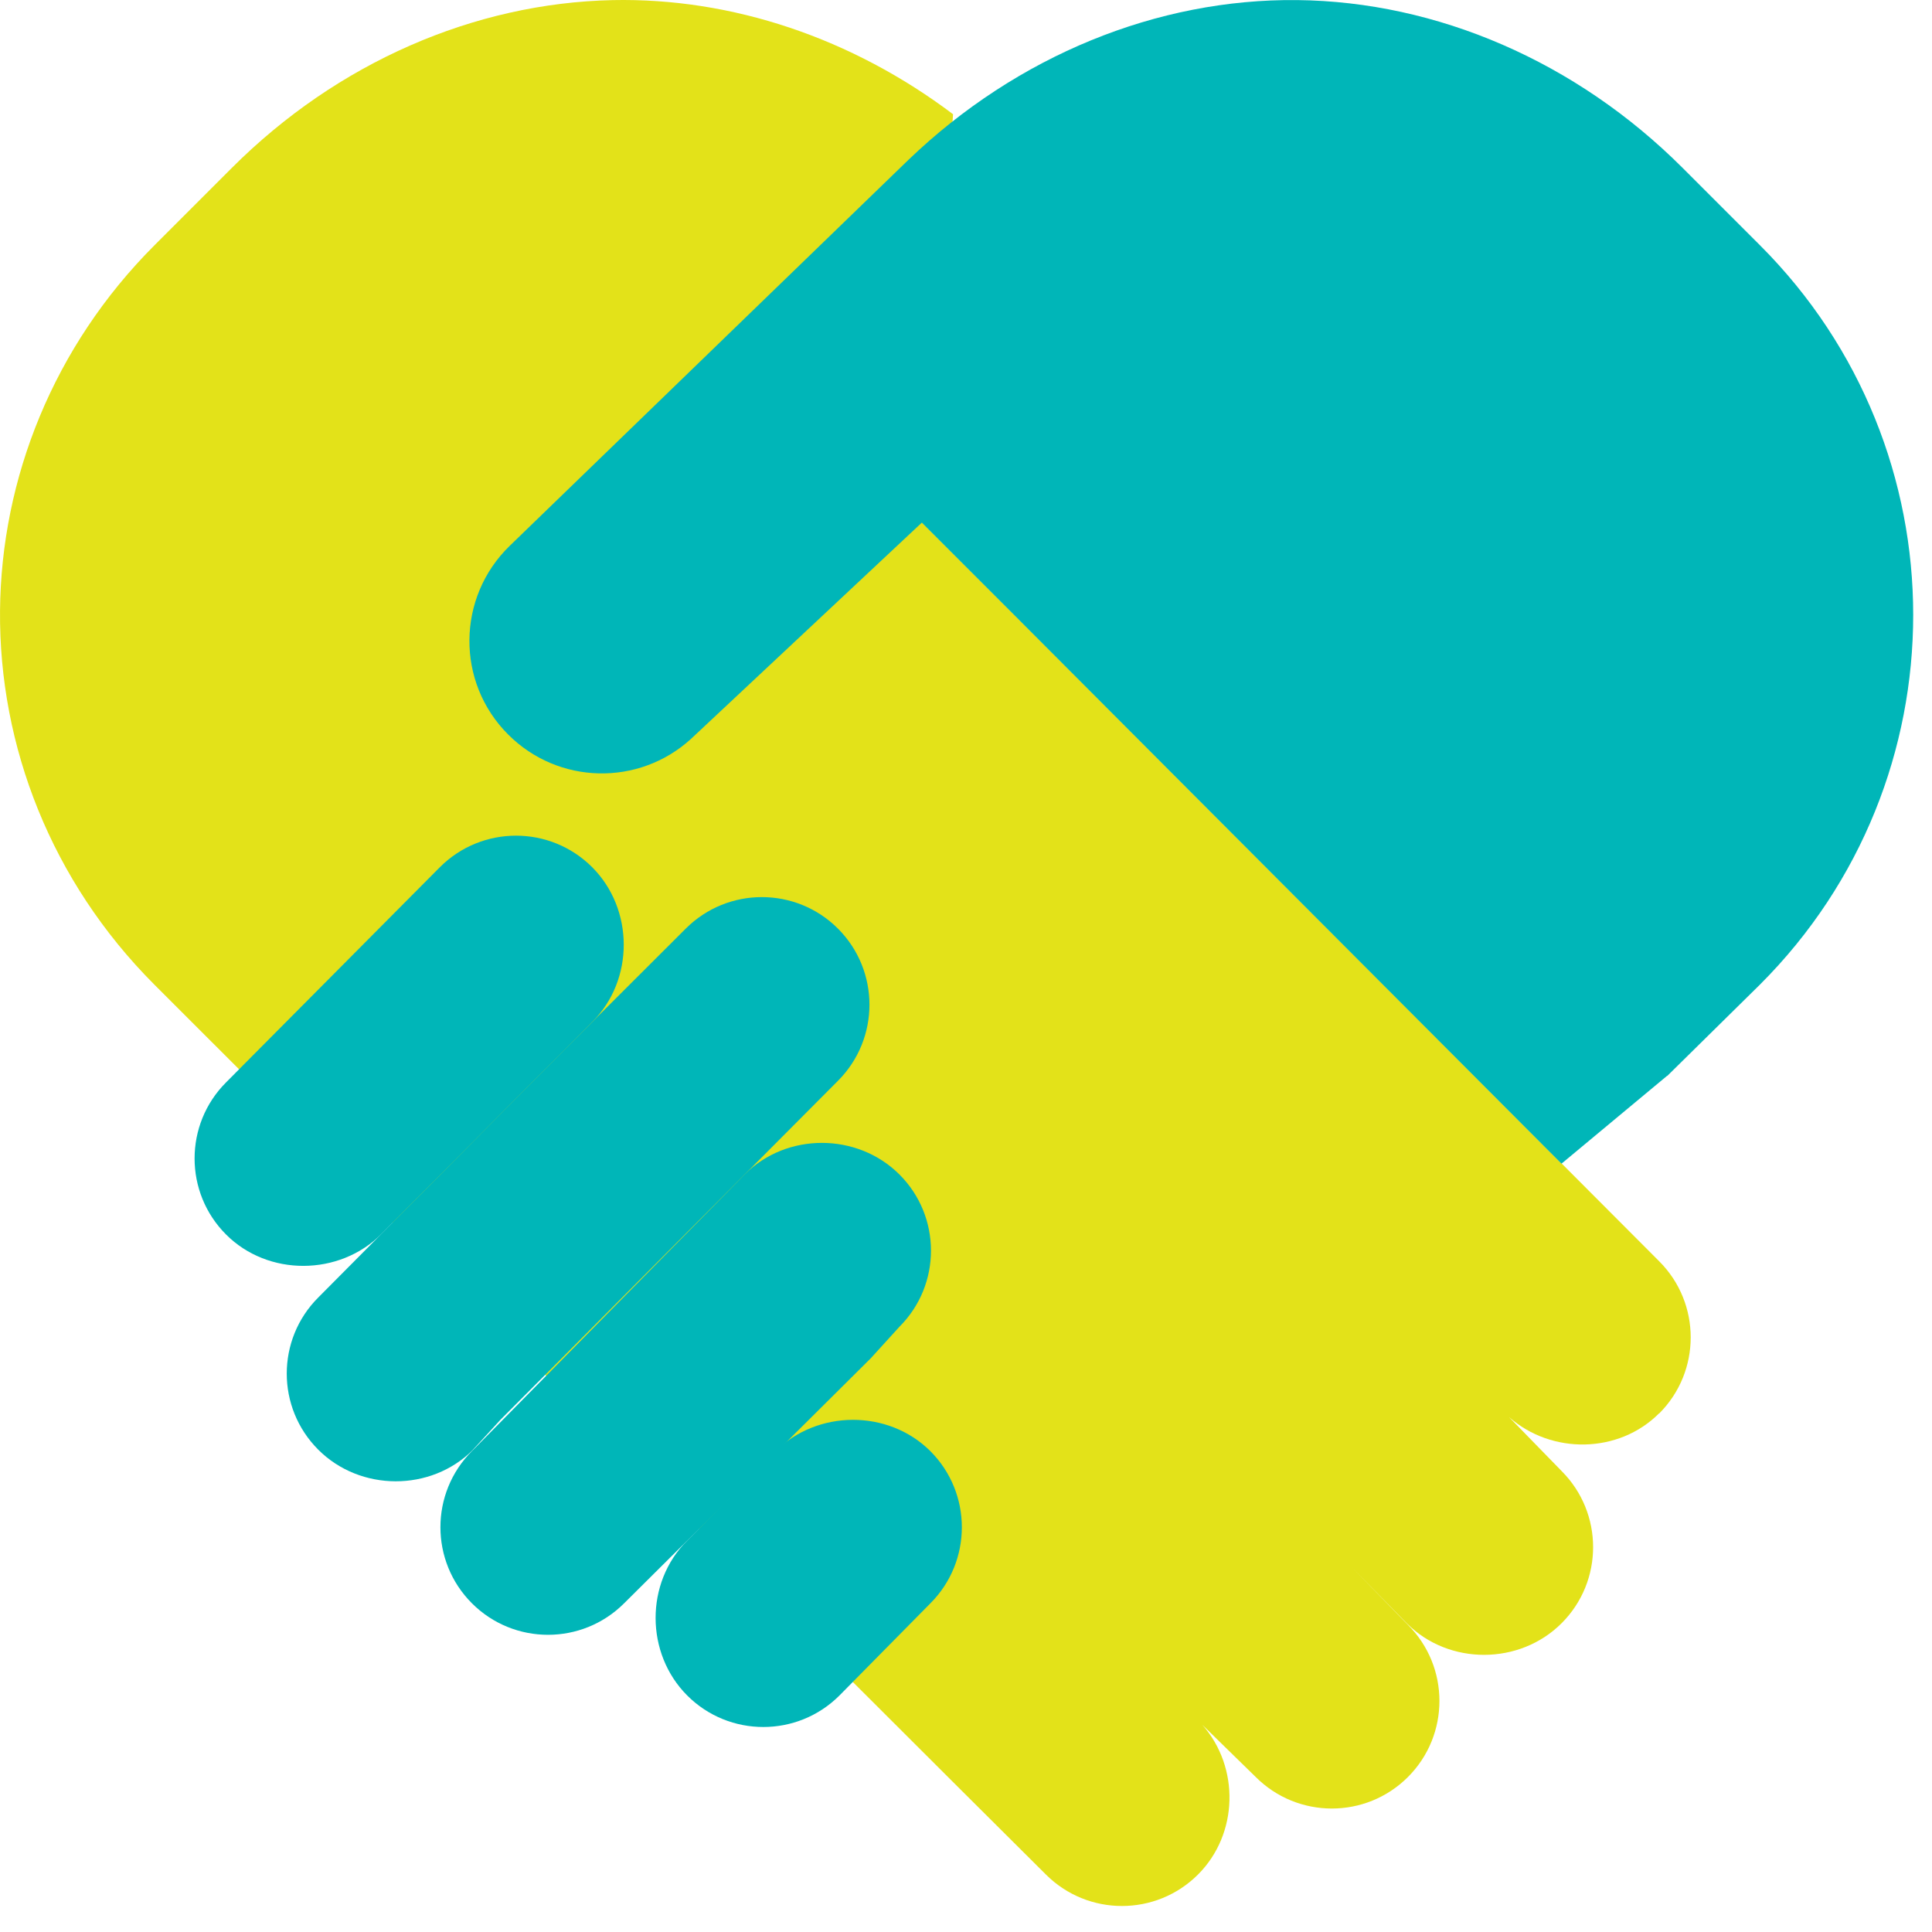
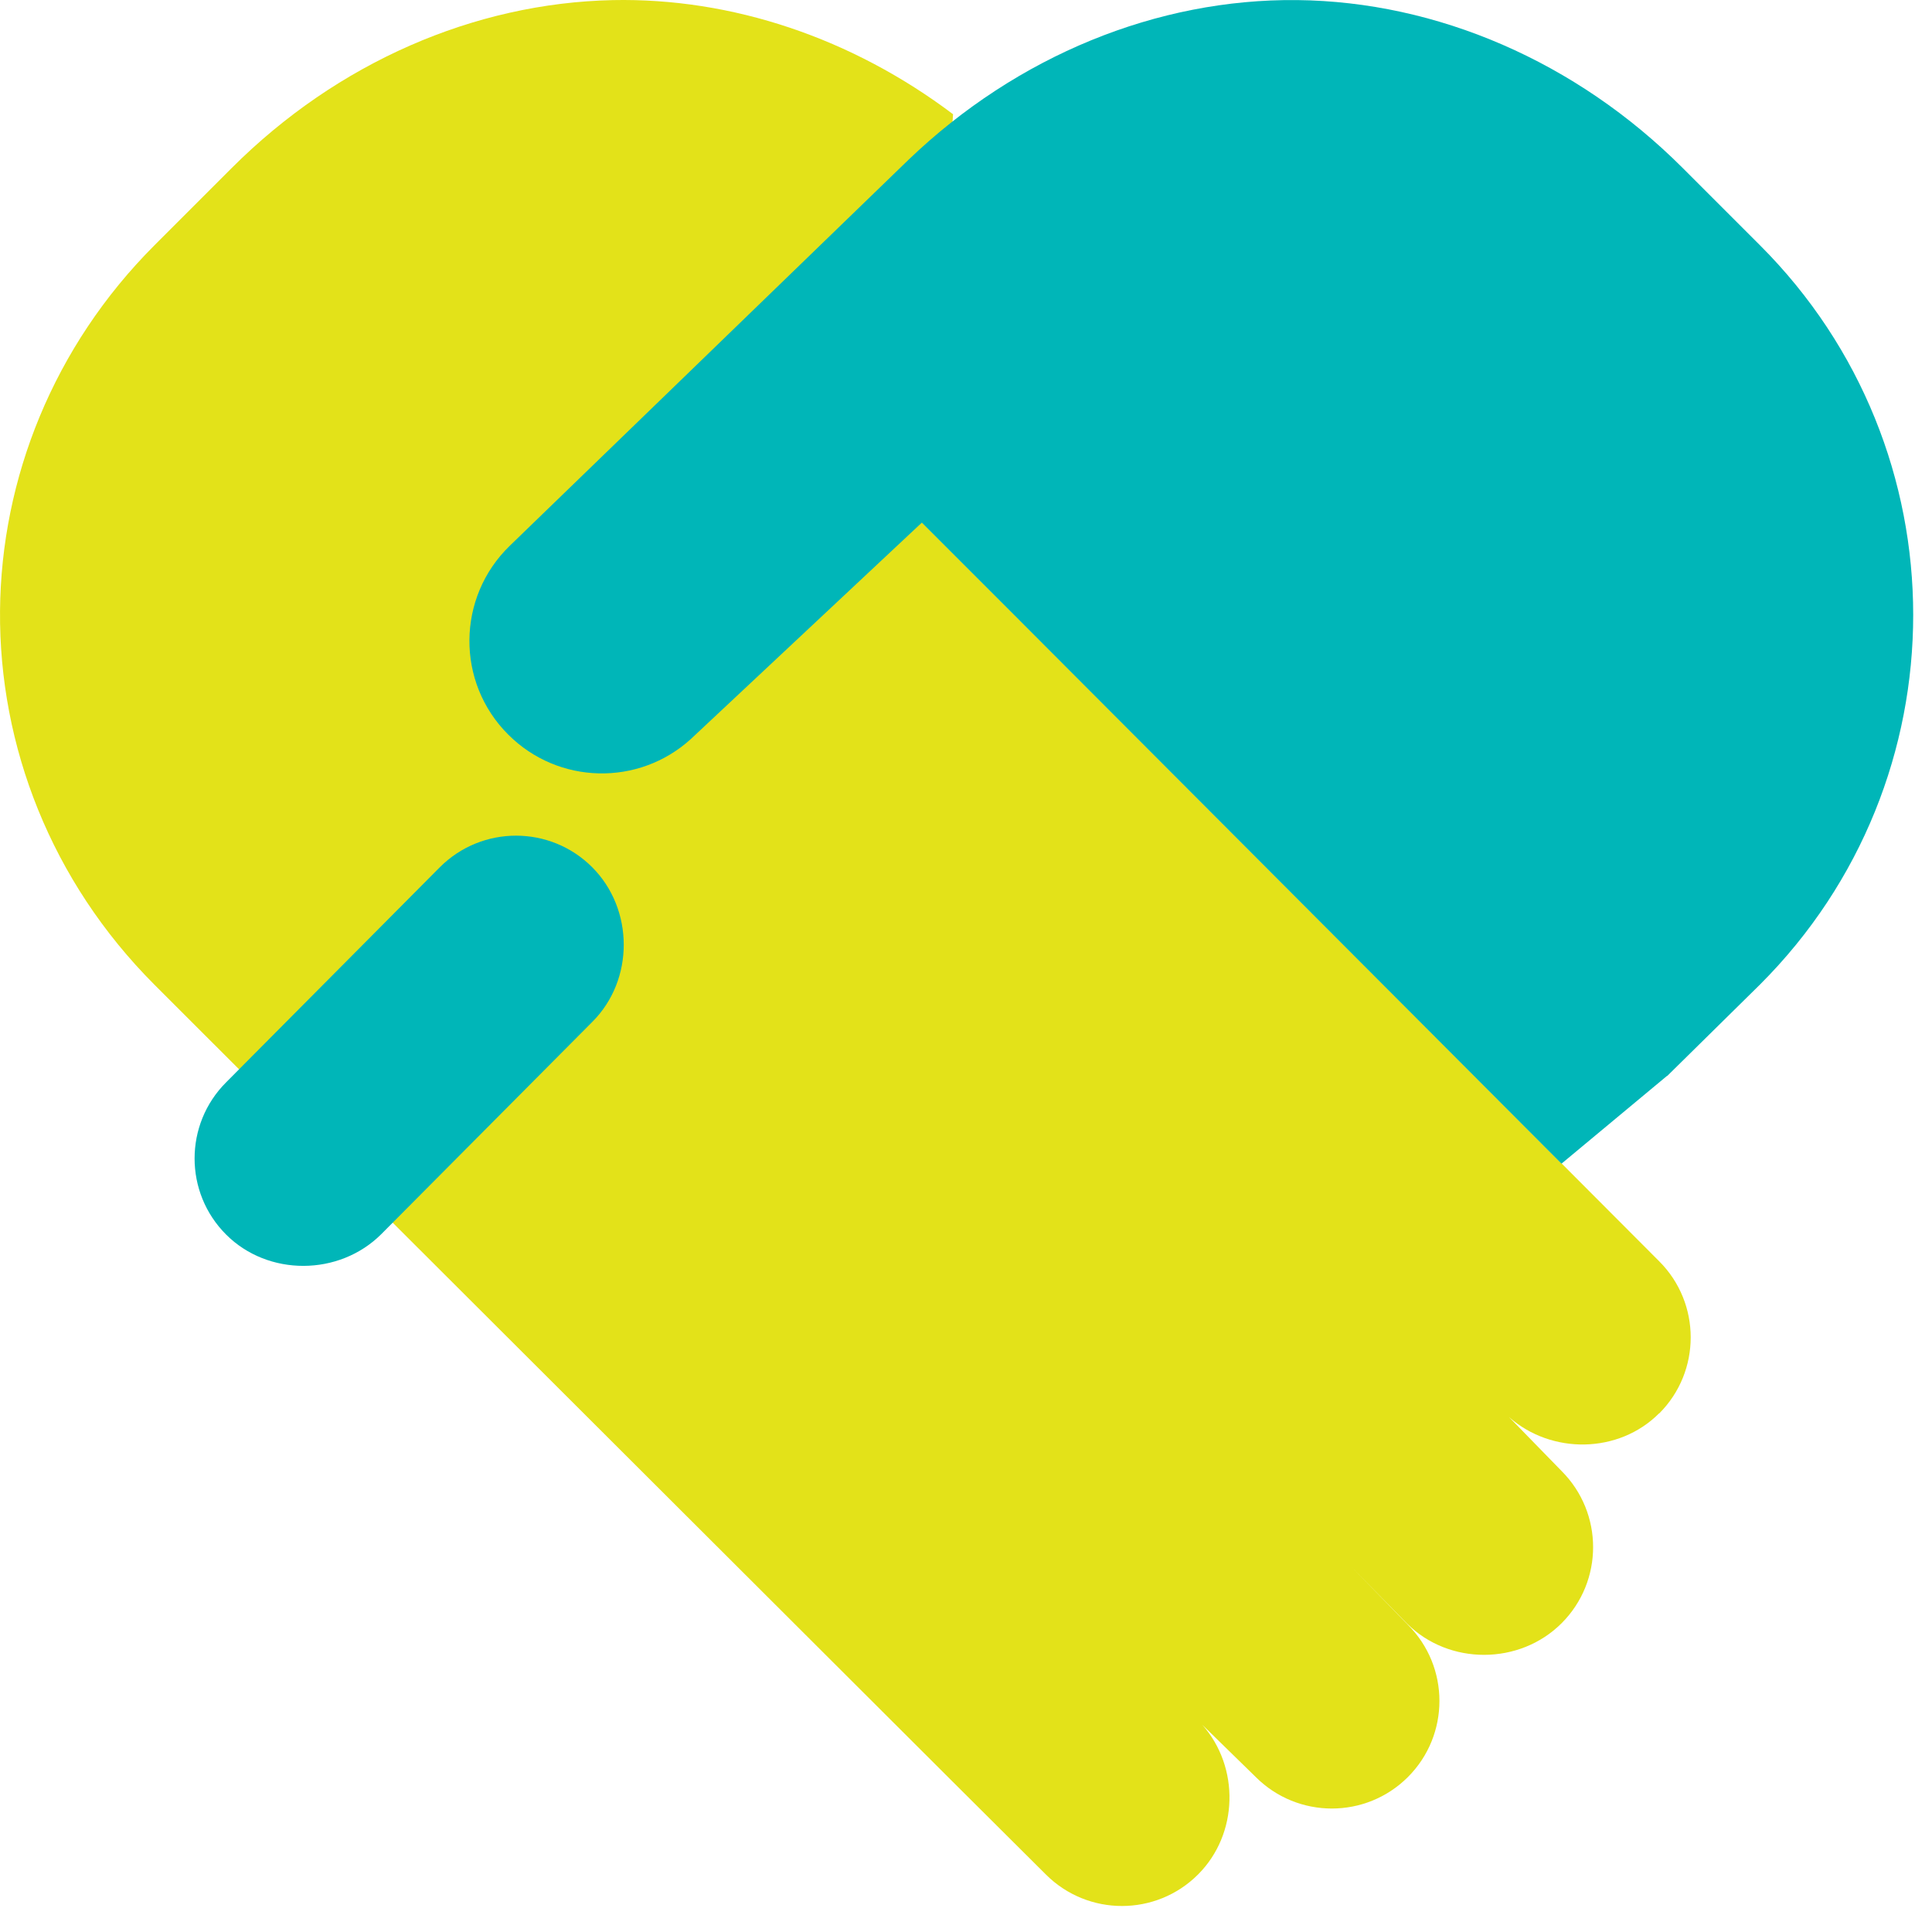
<svg xmlns="http://www.w3.org/2000/svg" width="74" height="74" viewBox="0 0 74 74" fill="none">
  <g id="Frame 698">
    <g id="Group 674">
      <path id="Vector" d="M63.551 54.139C65.16 52.53 65.16 49.918 63.551 48.31L38.857 23.553L35.327 20.024L36.505 4.376C32.64 1.461 28.041 -0.091 23.465 0.004C18.18 0.118 12.928 2.384 8.877 6.434L5.91 9.401C2.045 13.272 0.043 18.33 0.001 23.397C-0.042 28.574 1.964 33.76 5.91 37.711L9.417 41.217L36.496 68.249L40.059 71.797C41.668 73.406 44.279 73.406 45.888 71.797C47.44 70.246 47.488 67.69 46.054 66.067L48.098 68.064C49.707 69.673 52.319 69.673 53.927 68.064C55.536 66.456 55.536 63.844 53.927 62.235L51.751 60.002L53.889 62.183C55.498 63.791 58.205 63.782 59.813 62.173C61.422 60.565 61.422 57.953 59.813 56.344L57.798 54.276C59.425 55.715 62 55.686 63.547 54.134L63.551 54.139Z" fill="#E3E219" />
      <path id="Vector_2" d="M63.859 41.211L67.417 37.705C71.326 33.797 73.28 28.672 73.28 23.552C73.28 18.433 71.326 13.309 67.417 9.4L64.45 6.433C60.372 2.355 55.039 0.06 49.683 0.003C44.331 -0.054 38.961 2.128 34.802 6.116L19.523 20.907C17.489 22.881 17.46 26.136 19.467 28.137C21.383 30.054 24.463 30.125 26.465 28.303L35.308 20.018L38.838 23.548L59.809 44.571L63.854 41.206L63.859 41.211Z" fill="#00B6B8" />
-       <path id="Vector_3" d="M18.113 55.535C16.505 57.144 13.798 57.135 12.19 55.526C10.581 53.917 10.581 51.305 12.19 49.697L21.577 40.248L26.266 35.568C27.875 33.959 30.487 33.959 32.096 35.568C33.704 37.177 33.704 39.788 32.096 41.397L19.173 54.376L18.113 55.531V55.535Z" fill="#00B6B8" />
-       <path id="Vector_4" d="M28.528 44.977C30.137 43.368 32.843 43.378 34.452 44.987C36.061 46.596 36.061 49.207 34.452 50.816L33.354 52.023L23.905 61.41C22.296 63.019 19.684 63.019 18.076 61.41C16.467 59.801 16.467 57.19 18.076 55.581" fill="#00B6B8" />
      <path id="Vector_5" d="M22.689 39.138C24.298 37.53 24.288 34.823 22.68 33.214C21.071 31.606 18.459 31.606 16.85 33.214L8.66 41.457C7.051 43.066 7.051 45.678 8.66 47.286C10.268 48.895 12.989 48.881 14.603 47.272" fill="#00B6B8" />
-       <path id="Vector_6" d="M29.692 55.596C31.3 53.988 34.021 53.974 35.635 55.582C37.243 57.191 37.243 59.803 35.635 61.412L32.152 64.942C30.543 66.55 27.931 66.55 26.323 64.942C24.714 63.333 24.704 60.626 26.313 59.017" fill="#00B6B8" />
    </g>
  </g>
</svg>